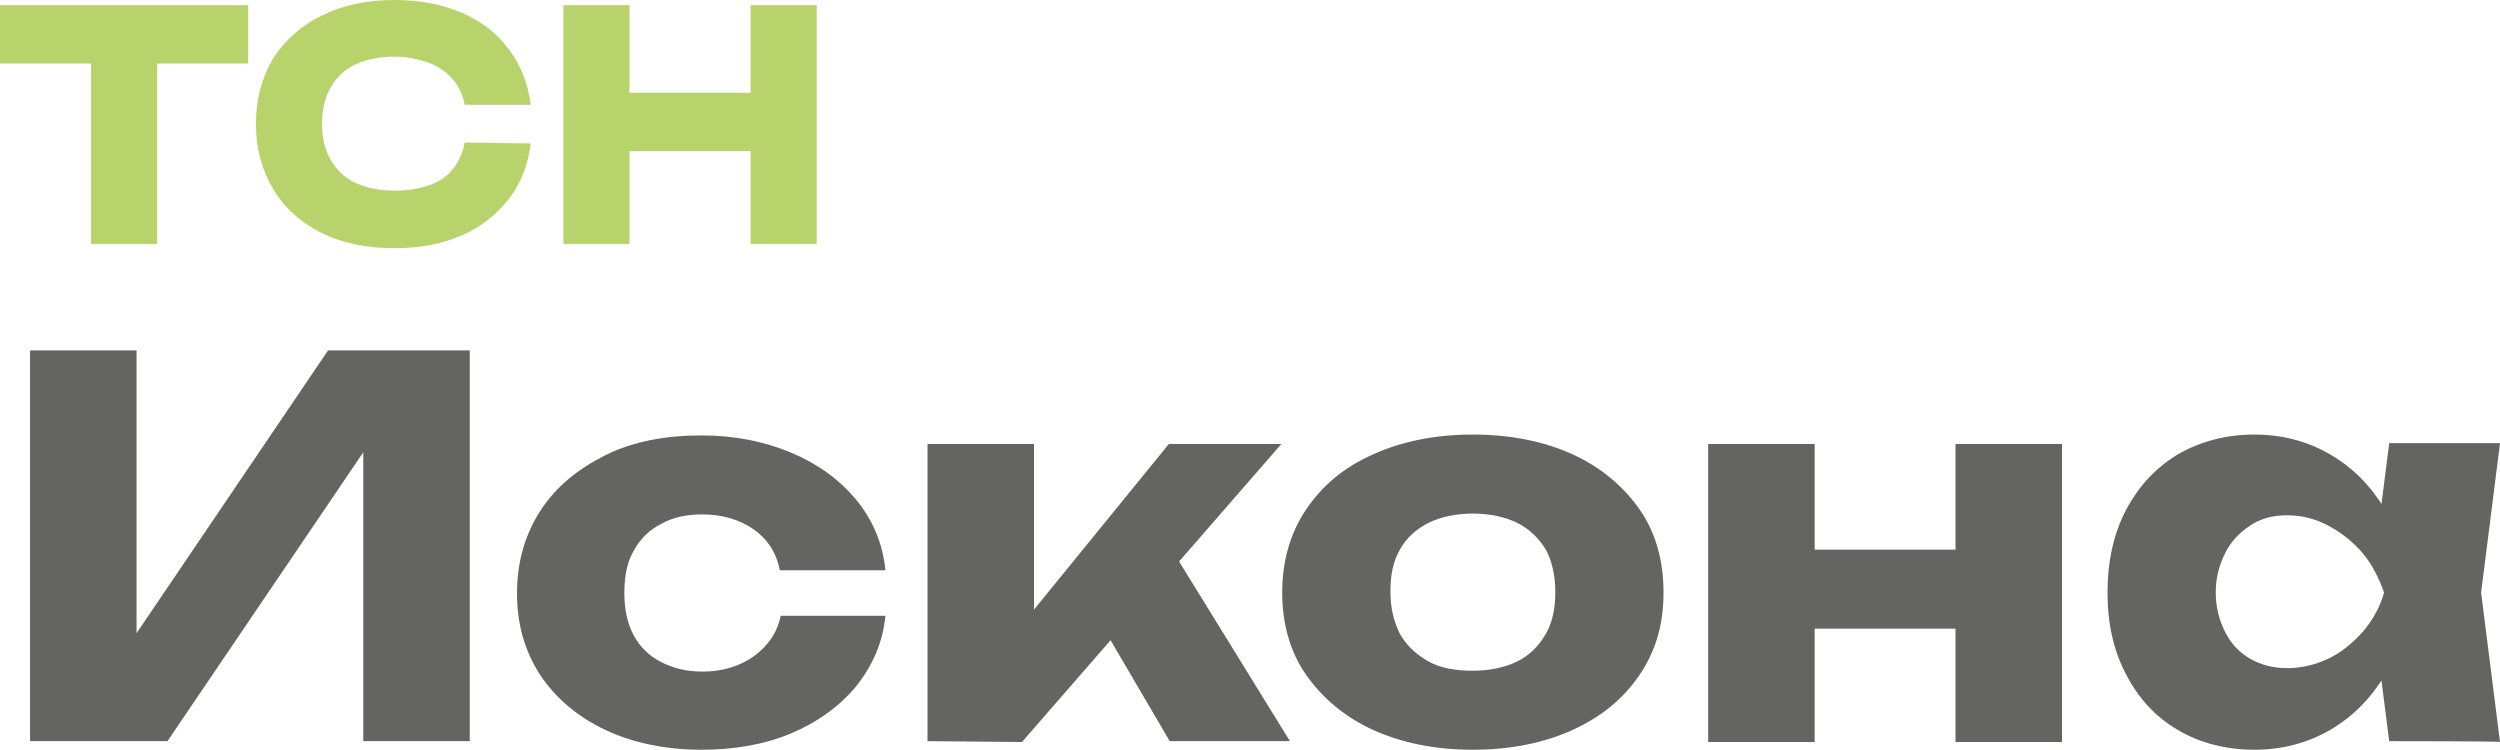
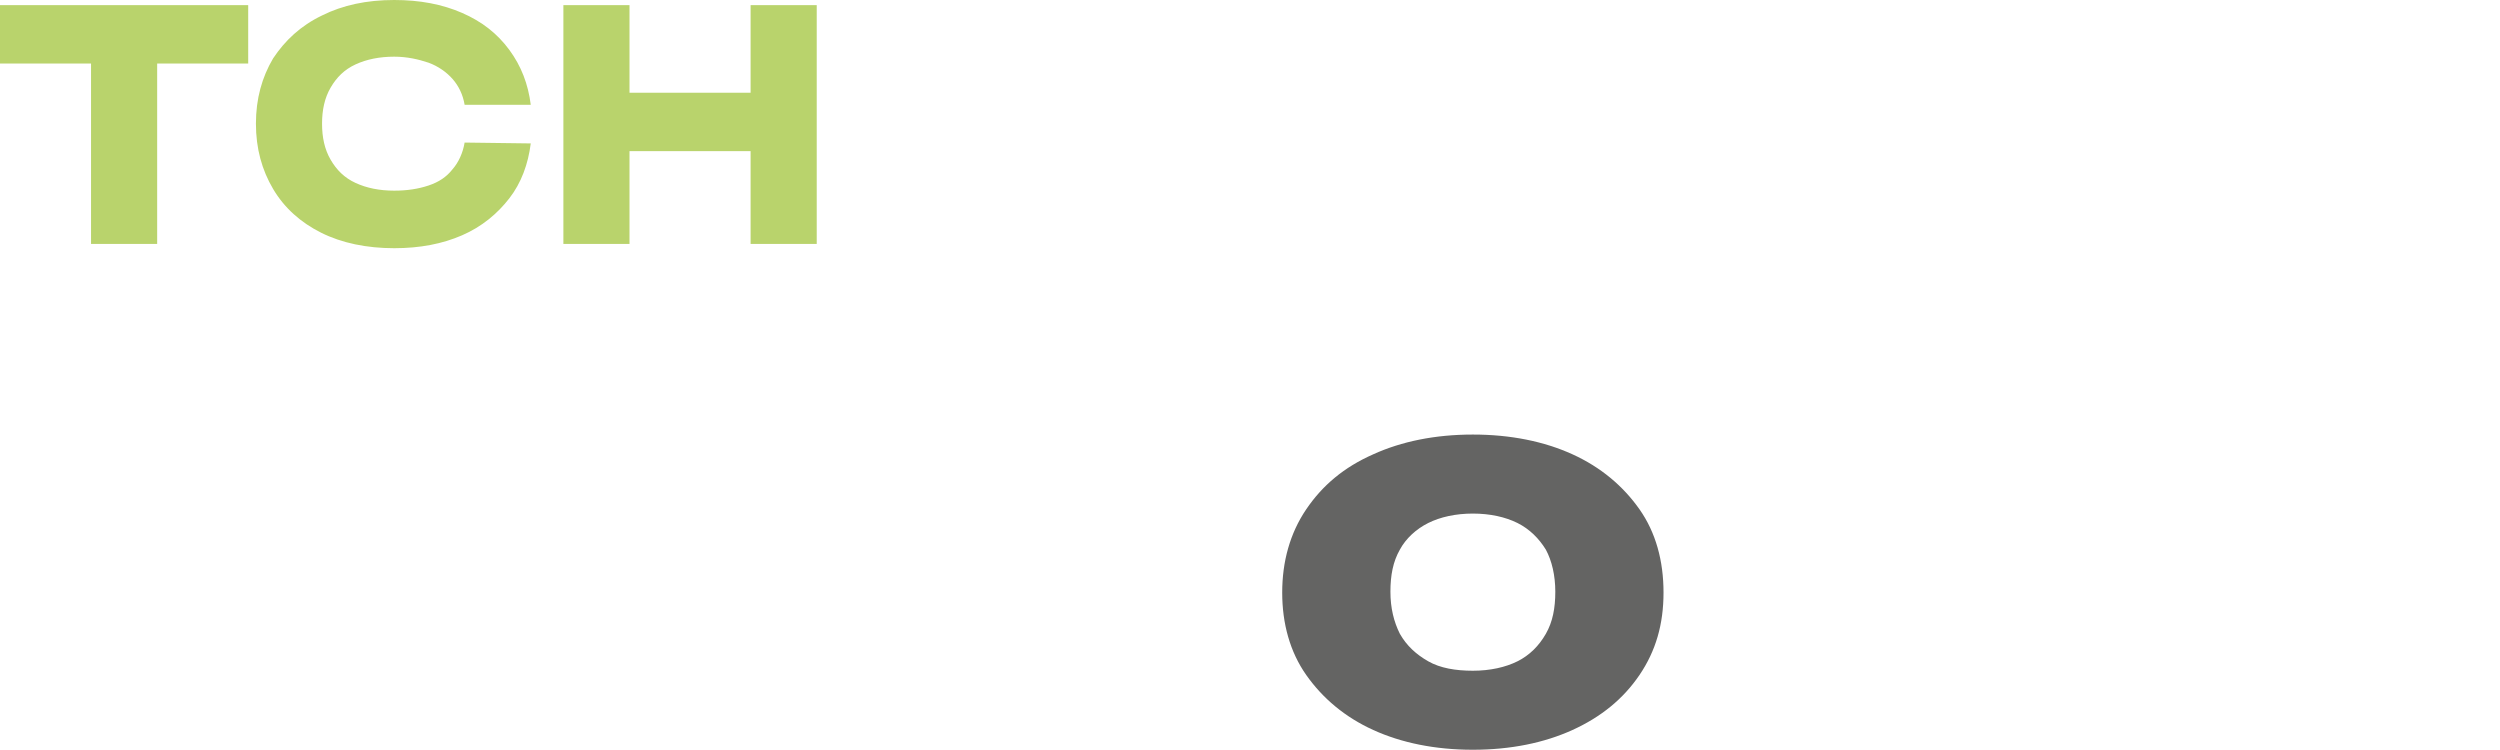
<svg xmlns="http://www.w3.org/2000/svg" id="_Слой_2" x="0px" y="0px" viewBox="0 0 291.1 87.3" style="enable-background:new 0 0 291.1 87.3;" xml:space="preserve">
  <style type="text/css"> .st0{fill:#B9D36C;} .st1{fill:#646463;} </style>
  <g id="_Слой_1-2">
    <g>
      <path class="st0" d="M0,0.6h28.9v6.8H0V0.6z M10.6,4h7.7v24.4h-7.7C10.6,28.3,10.6,4,10.6,4z" />
      <path class="st0" d="M61.8,16.7c-0.3,2.4-1.1,4.6-2.5,6.4s-3.2,3.3-5.5,4.3s-4.9,1.5-7.9,1.5c-3.2,0-6.1-0.6-8.5-1.8 c-2.4-1.2-4.3-2.9-5.6-5.1s-2-4.7-2-7.6s0.7-5.4,2-7.6c1.4-2.1,3.2-3.8,5.7-5C39.9,0.6,42.7,0,45.9,0c3,0,5.6,0.5,7.9,1.5 c2.3,1,4.1,2.4,5.5,4.3s2.2,4,2.5,6.4h-7.7c-0.2-1.2-0.7-2.2-1.4-3C52,8.4,51,7.7,49.9,7.3c-1.2-0.4-2.5-0.7-4-0.7 c-1.7,0-3.2,0.3-4.5,0.9s-2.2,1.5-2.9,2.7s-1,2.6-1,4.2s0.3,3,1,4.2c0.7,1.2,1.6,2.1,2.9,2.7c1.3,0.6,2.8,0.9,4.5,0.9 c1.5,0,2.8-0.2,4-0.6s2.1-1,2.8-1.9c0.7-0.8,1.2-1.9,1.4-3.1L61.8,16.7L61.8,16.7z" />
      <path class="st0" d="M65.6,0.6h7.7v27.8h-7.7V0.6z M69.8,10.8h20.7v6.8H69.8V10.8z M87.4,0.6h7.7v27.8h-7.7V0.6z" />
-       <path class="st1" d="M3.5,86.3V40.8h12.4v38.9l-3.5-0.8l25.8-38.1h16.5v45.5H42.3V46.7l3.5,0.8L19.5,86.3H3.5z" />
-       <path class="st1" d="M103.1,71.7c-0.3,3.1-1.5,5.8-3.4,8.2c-1.9,2.3-4.5,4.2-7.6,5.5s-6.6,1.9-10.4,1.9c-4.2,0-8-0.8-11.2-2.3 s-5.8-3.7-7.6-6.4c-1.8-2.8-2.7-5.9-2.7-9.5s0.9-6.8,2.7-9.6c1.8-2.8,4.4-4.9,7.6-6.5s7-2.3,11.2-2.3c3.8,0,7.3,0.7,10.4,2 s5.6,3.1,7.6,5.5c1.9,2.3,3.1,5.1,3.4,8.2H90.8c-0.4-2.1-1.5-3.7-3.1-4.8s-3.6-1.7-5.9-1.7c-1.8,0-3.4,0.3-4.8,1.1 c-1.4,0.7-2.4,1.7-3.2,3.1c-0.8,1.4-1.1,3-1.1,5s0.4,3.6,1.1,4.9s1.8,2.4,3.2,3.1s2.9,1.1,4.8,1.1c2.3,0,4.3-0.6,6-1.8 c1.6-1.2,2.7-2.7,3.1-4.7L103.1,71.7L103.1,71.7z" />
-       <path class="st1" d="M108,86.3V51.7h12.4v25l-3.6-1.3l19.3-23.7h13.1L119,86.4L108,86.3L108,86.3z M136.2,86.3l-9.9-16.9l9.4-6.6 l14.5,23.5H136.2L136.2,86.3z" />
      <path class="st1" d="M171.5,87.3c-4.4,0-8.3-0.8-11.6-2.3s-5.9-3.7-7.8-6.4s-2.8-6-2.8-9.6s0.9-6.9,2.8-9.7s4.4-4.9,7.8-6.4 c3.3-1.5,7.2-2.3,11.6-2.3s8.3,0.8,11.6,2.3s5.9,3.7,7.8,6.4s2.8,6,2.8,9.7s-0.9,6.8-2.8,9.6s-4.5,4.9-7.8,6.4 S175.9,87.3,171.5,87.3z M171.5,78.1c2,0,3.8-0.4,5.2-1.1s2.5-1.8,3.3-3.2c0.8-1.4,1.1-3,1.1-4.9s-0.4-3.6-1.1-4.9 c-0.8-1.3-1.9-2.4-3.3-3.1s-3.2-1.1-5.2-1.1s-3.8,0.4-5.2,1.1s-2.6,1.8-3.3,3.1c-0.8,1.4-1.1,3-1.1,4.9s0.4,3.5,1.1,4.9 c0.8,1.4,1.9,2.4,3.3,3.2C167.7,77.8,169.5,78.1,171.5,78.1z" />
-       <path class="st1" d="M198.9,51.7h12.4v34.7h-12.4V51.7z M206.1,64h26.3v9.2h-26.3V64z M227.7,51.7h12.4v34.7h-12.4V51.7z" />
-       <path class="st1" d="M281.1,69c-0.6,3.6-1.7,6.8-3.4,9.6s-3.8,4.9-6.4,6.4s-5.5,2.3-8.8,2.3s-6.4-0.8-8.9-2.3 c-2.6-1.5-4.6-3.7-6-6.4c-1.5-2.8-2.2-6-2.2-9.6s0.7-6.9,2.2-9.7s3.5-4.9,6-6.4c2.6-1.5,5.6-2.3,8.9-2.3s6.2,0.8,8.8,2.3 c2.6,1.5,4.7,3.6,6.4,6.4C279.5,62,280.6,65.3,281.1,69z M258,69c0,1.7,0.4,3.2,1.1,4.6s1.7,2.4,2.9,3.1s2.7,1.1,4.3,1.1 c1.7,0,3.3-0.4,4.8-1.1s2.8-1.8,4-3.1c1.1-1.3,2-2.8,2.5-4.6c-0.6-1.7-1.4-3.3-2.5-4.6c-1.1-1.3-2.5-2.4-4-3.2S268,60,266.3,60 s-3.1,0.4-4.3,1.2s-2.2,1.8-2.9,3.2C258.4,65.8,258,67.3,258,69z M278.2,86.3l-1.6-12.5l1.6-4.8l-1.6-4.8l1.6-12.6h12.9L288.9,69 l2.2,17.4C291.1,86.3,278.2,86.3,278.2,86.3z" />
    </g>
  </g>
</svg>